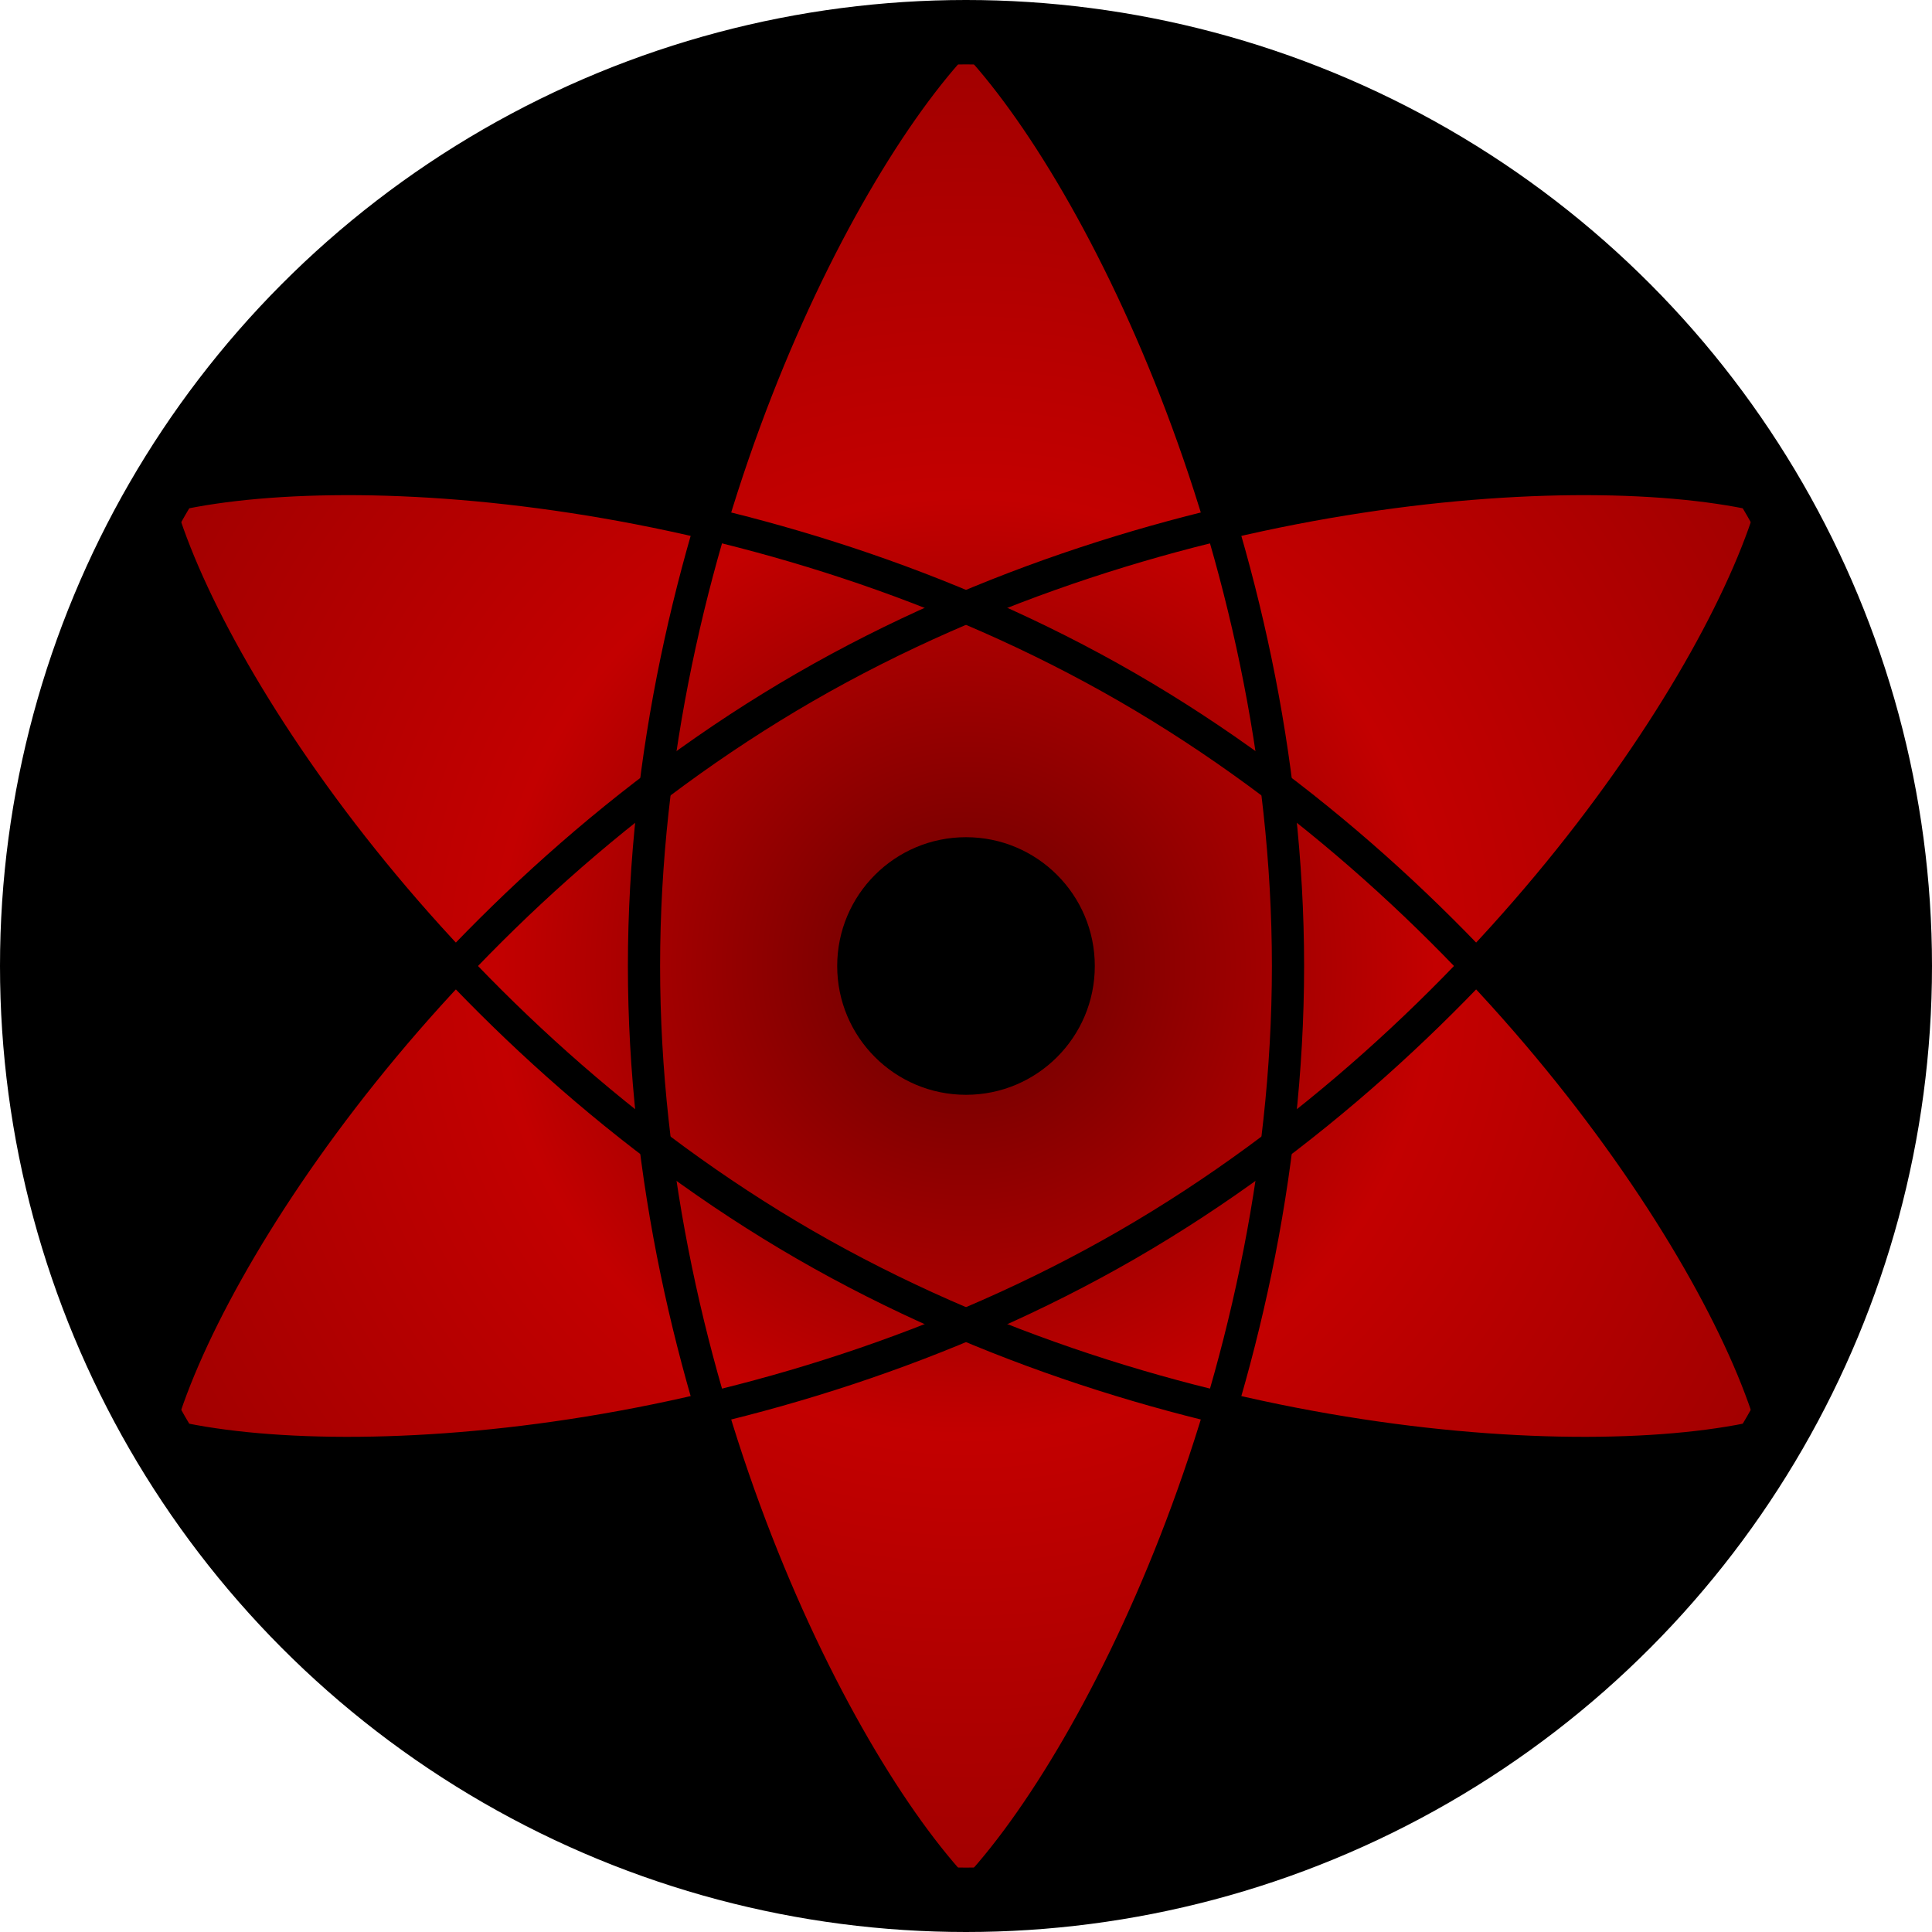
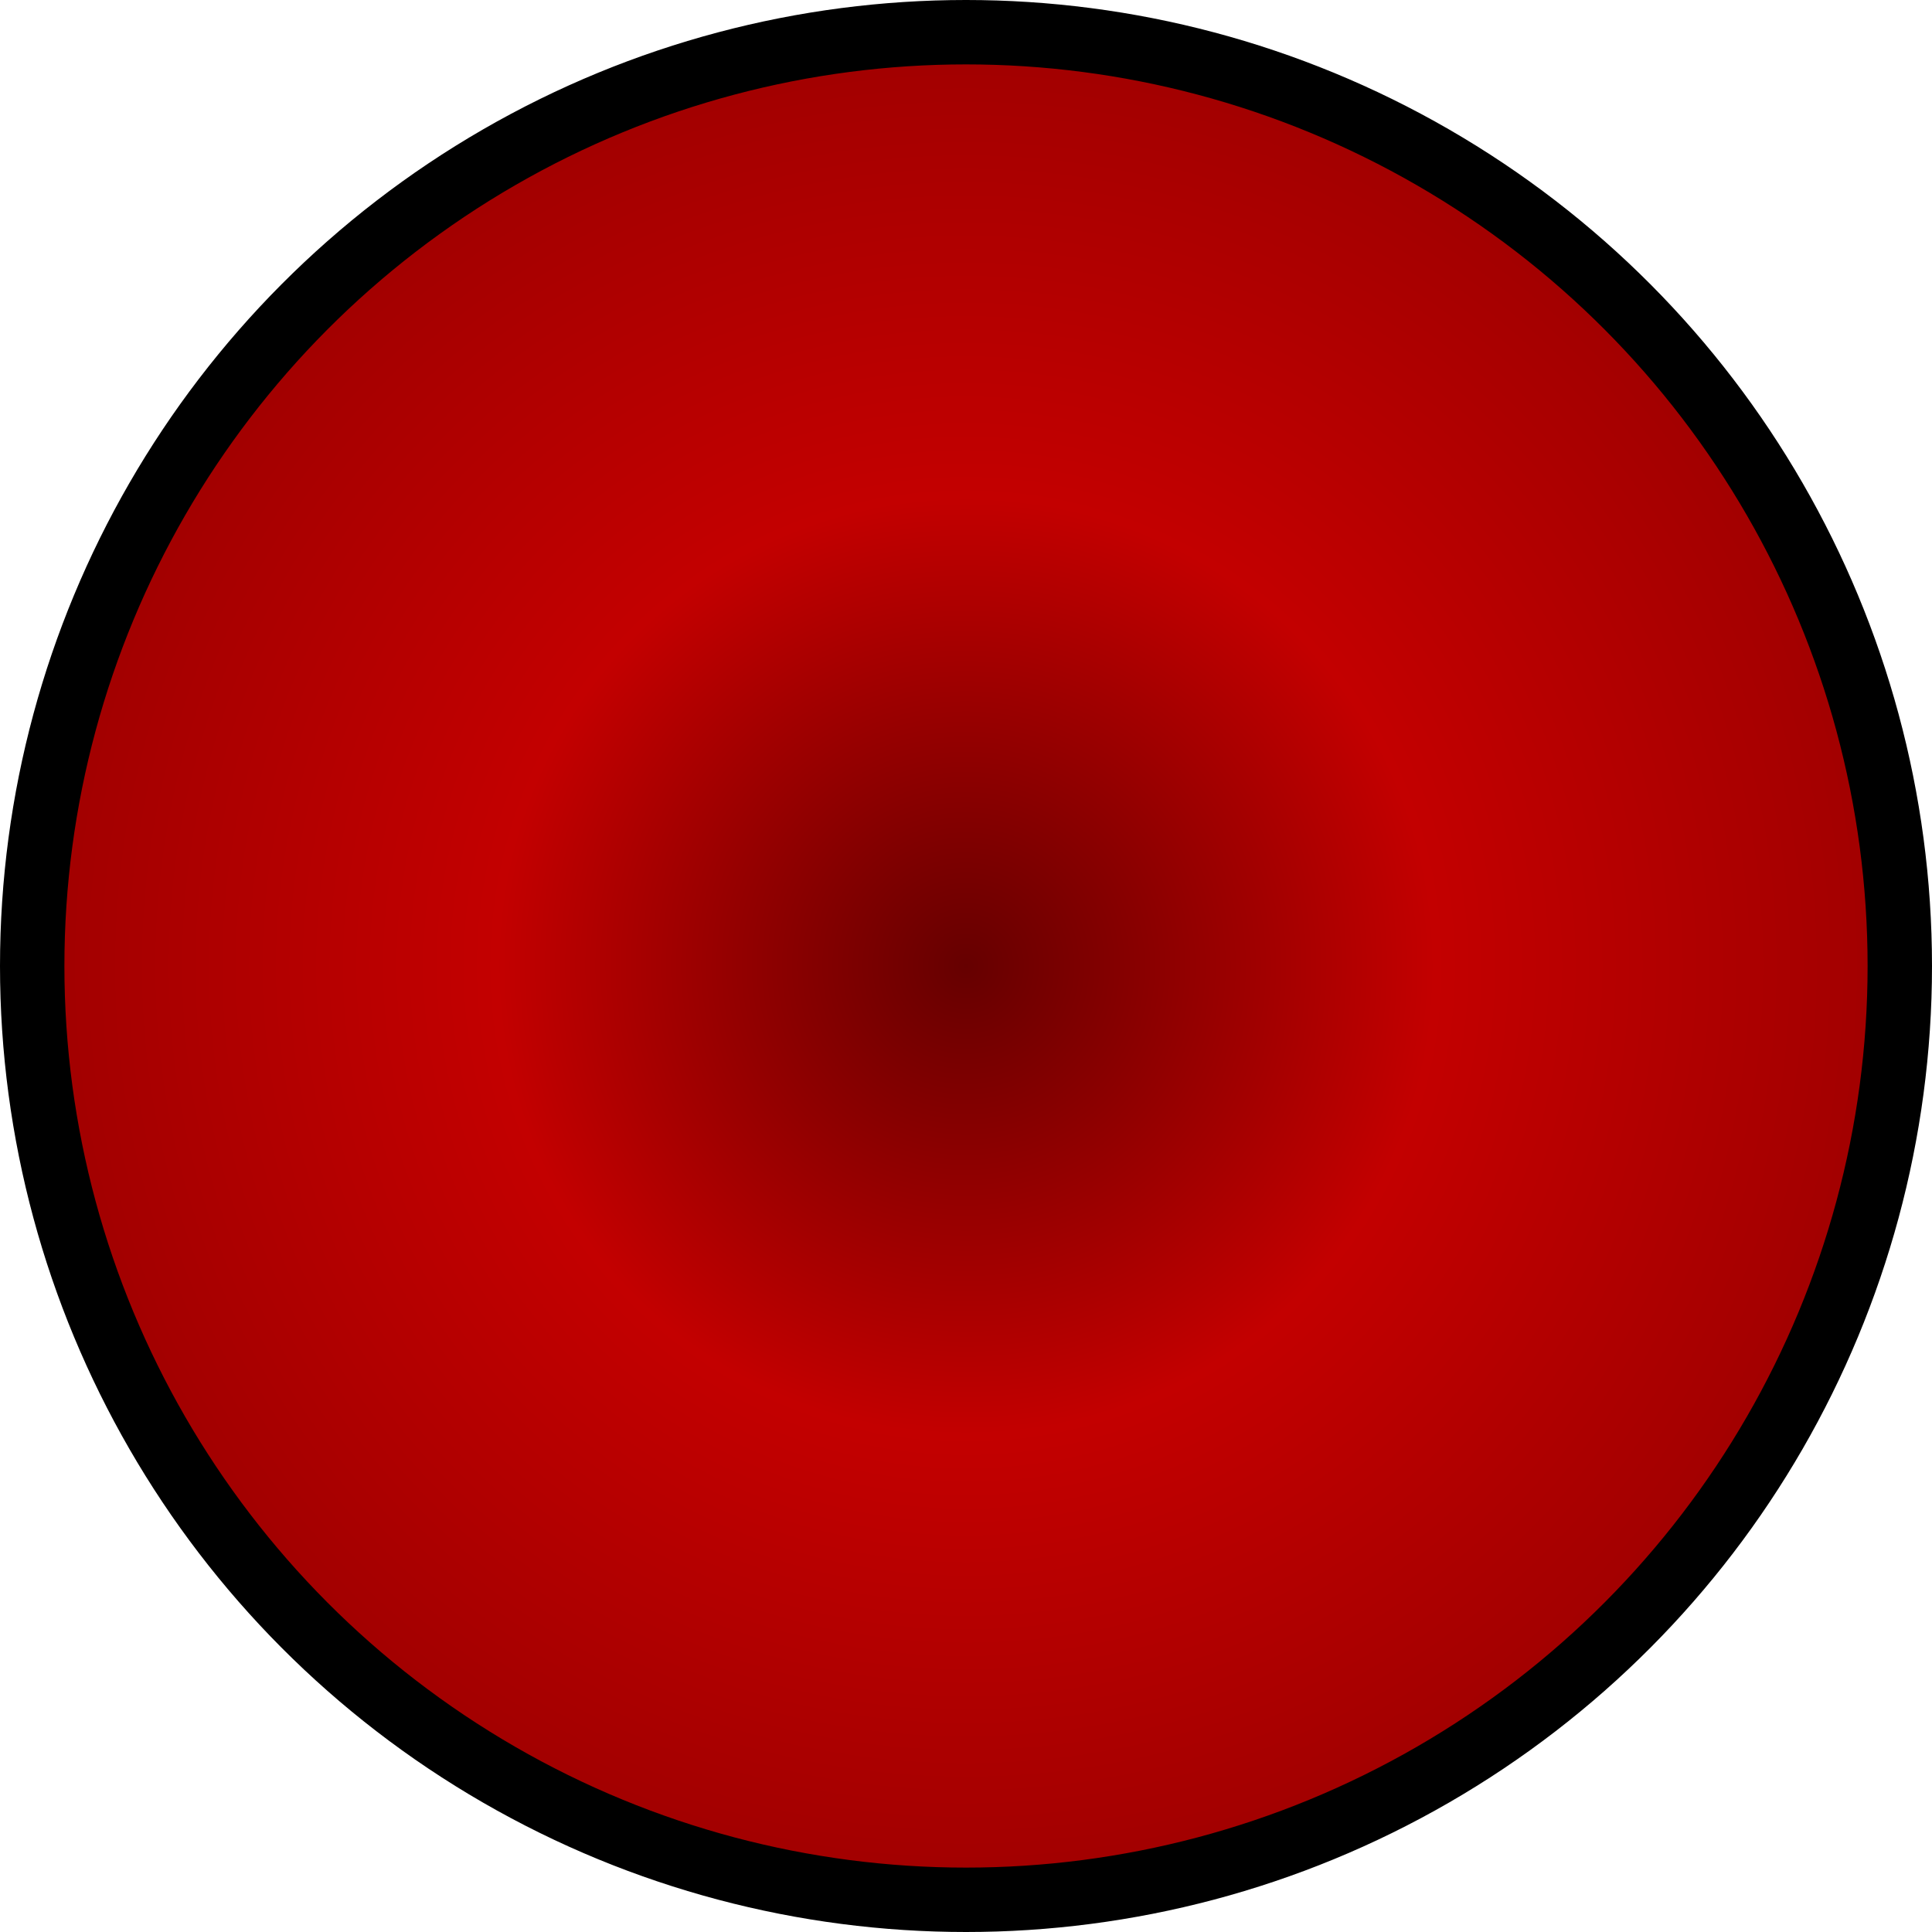
<svg xmlns="http://www.w3.org/2000/svg" xmlns:xlink="http://www.w3.org/1999/xlink" id="sharingan" width="300" height="300">
  <defs id="defs">
    <radialGradient id="gr">
      <stop offset="0" style="stop-color:#660000; stop-opacity: 1;" id="st1" />
      <stop style="stop-color:#c30000; stop-opacity: 1;" offset="0.5" id="st2" />
      <stop style="stop-color:#a00000; stop-opacity: 1;" offset="1" id="st3" />
    </radialGradient>
  </defs>
  <circle style="fill: url(#gr); stroke:#000; stroke-width:10;" cx="150" cy="150" r="145" id="iris" />
  <g id="tomoe 1">
-     <path style="fill:none; stroke:#000; stroke-width: 5;" d="M200,150 C 200,215 170,275 150,295 C 130,275 100,215 100,150 C 100,85 130,25 150,5 C 170,25 200,85 200,150 z" id="tomoe 1a" />
-     <path style="fill:#000;" d="M 275,77.5 C 260,40 200,0 150,5 C 170,30 183.4,55.1 190,80 C 215,75 244.2,71.7 275,77.5 z" id="tomoe 1b" />
    <use xlink:href="#tomoe 1b" transform="rotate(180 150 150)" id="tomoe 1c" />
  </g>
  <use xlink:href="#tomoe 1" transform="rotate(120 150 150)" id="tomoe 2" />
  <use xlink:href="#tomoe 1" transform="rotate(-120 150 150)" id="tomoe 3" />
-   <circle style="fill:#000;" cx="150" cy="150" r="20" id="center" />
</svg>